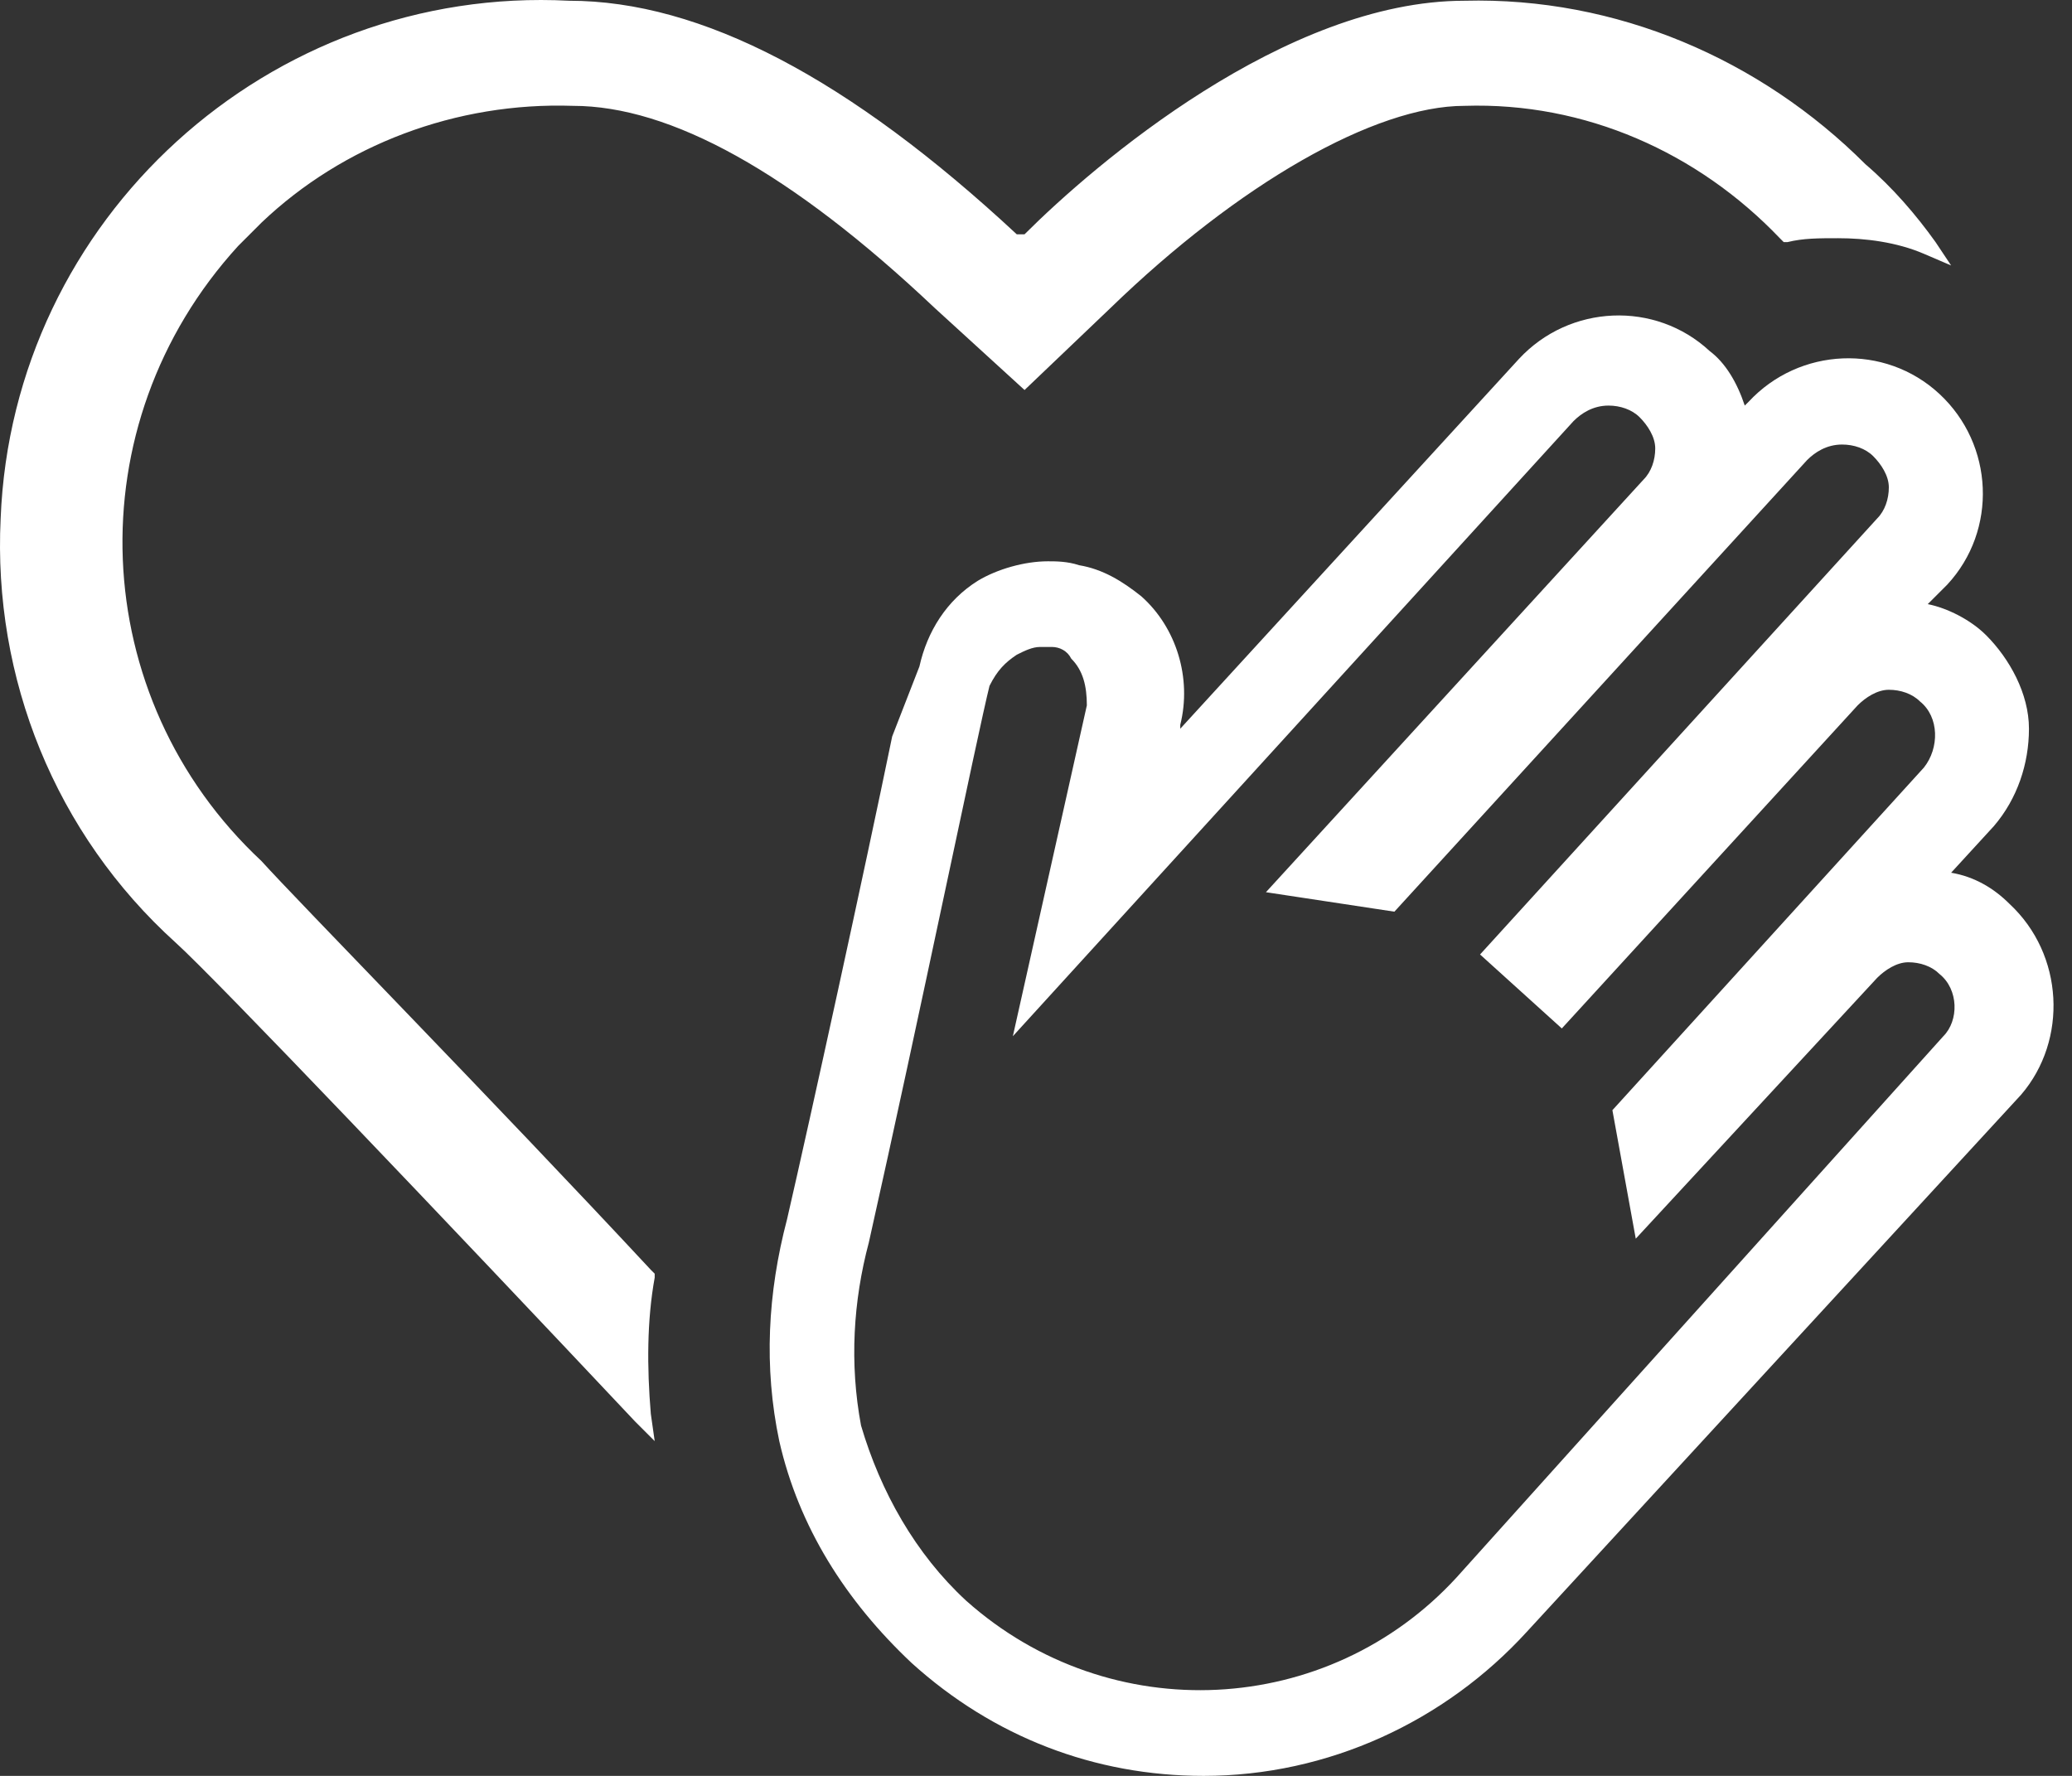
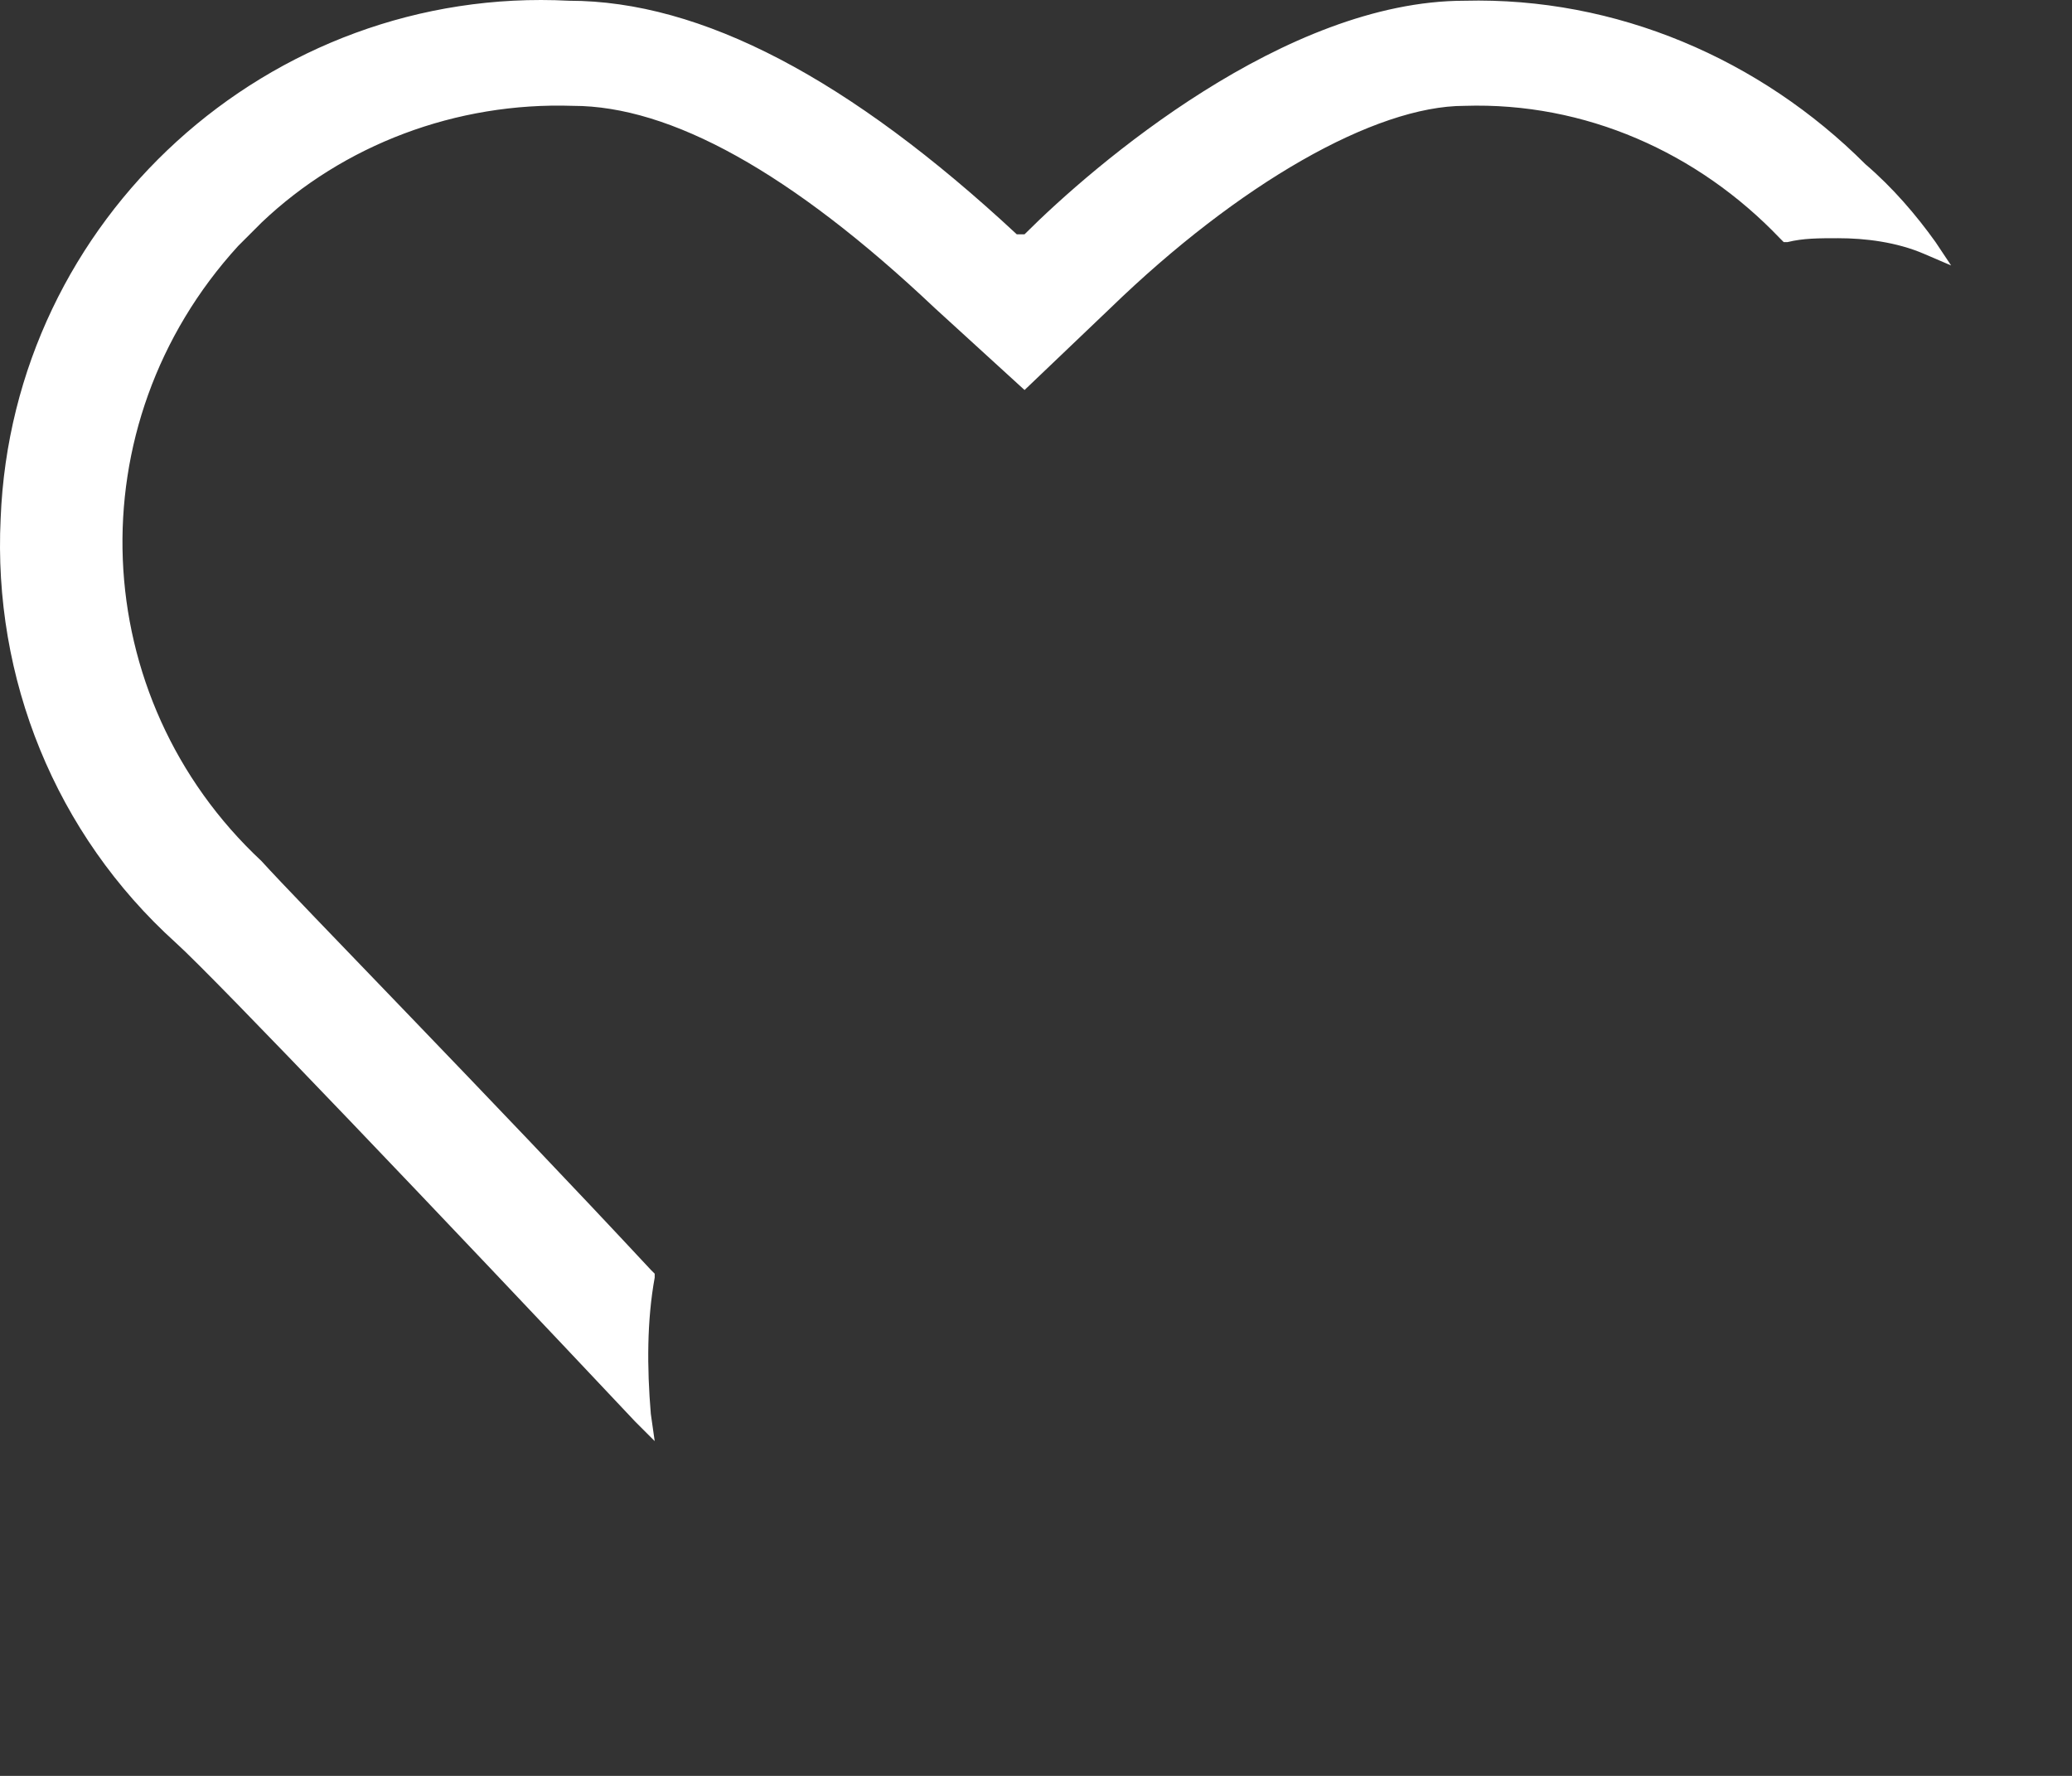
<svg xmlns="http://www.w3.org/2000/svg" width="70" height="60" viewBox="0 0 70 60" fill="none">
  <rect x="0" y="0" width="70" height="60" fill="#333333" stroke="none" />
-   <path d="M67.889 30.539C67.363 30.012 66.705 29.618 65.916 29.486L67.363 27.908C68.152 26.987 68.546 25.804 68.546 24.62C68.546 23.436 67.889 22.253 67.1 21.463C66.574 20.937 65.784 20.543 65.127 20.411L65.784 19.754C67.494 17.912 67.363 15.019 65.521 13.309C63.68 11.599 60.786 11.731 59.077 13.572L58.945 13.703C58.682 12.914 58.288 12.257 57.761 11.862C55.92 10.152 53.026 10.284 51.317 12.125L39.874 24.62V24.488C40.269 22.91 39.743 21.2 38.559 20.148C37.901 19.622 37.244 19.227 36.455 19.096C36.06 18.964 35.665 18.964 35.402 18.964C34.613 18.964 33.692 19.227 33.035 19.622C31.983 20.28 31.325 21.332 31.062 22.516L30.141 24.883C29.221 29.355 27.379 37.772 26.59 41.192C25.933 43.691 25.801 46.19 26.327 48.689C26.985 51.583 28.563 54.081 30.799 56.186C33.561 58.685 36.98 60 40.663 60C44.872 60 48.818 58.159 51.58 55.134L68.283 36.983C69.862 35.142 69.73 32.248 67.889 30.539ZM34.35 22.121C34.613 21.989 34.876 21.858 35.139 21.858H35.534C35.797 21.858 36.06 21.989 36.191 22.253C36.586 22.647 36.718 23.173 36.718 23.831L34.218 35.01L53.158 14.229C53.421 13.966 53.816 13.703 54.342 13.703C54.736 13.703 55.131 13.835 55.394 14.098C55.657 14.361 55.92 14.756 55.92 15.15C55.92 15.545 55.788 15.939 55.526 16.202L42.768 30.144L47.108 30.802L61.05 15.545C61.313 15.282 61.707 15.019 62.233 15.019C62.628 15.019 63.022 15.15 63.285 15.413C63.548 15.676 63.812 16.071 63.812 16.465C63.812 16.86 63.68 17.255 63.417 17.518L50.002 32.248L52.764 34.747L62.759 23.831C63.022 23.568 63.417 23.305 63.812 23.305C64.206 23.305 64.601 23.436 64.864 23.699C65.521 24.225 65.521 25.278 64.995 25.935L54.473 37.509L55.262 41.85L63.417 33.038C63.68 32.775 64.075 32.511 64.469 32.511C64.864 32.511 65.258 32.643 65.521 32.906C66.179 33.432 66.179 34.484 65.653 35.01L49.212 53.292C44.872 58.027 37.507 58.422 32.64 54.081C30.93 52.503 29.747 50.399 29.089 48.163C28.695 46.059 28.826 43.954 29.352 41.981C31.062 34.353 33.035 24.752 33.429 23.173C33.692 22.647 33.956 22.384 34.35 22.121Z" fill="white" />
  <path d="M65.39 8.179C64.732 7.259 63.943 6.338 63.022 5.549C59.471 1.998 54.605 -0.107 49.475 0.025C43.425 0.025 36.98 5.549 34.613 7.916H34.481H34.35C28.694 2.655 23.696 0.025 19.225 0.025C9.097 -0.501 0.417 7.39 0.022 17.518C-0.241 22.91 1.863 28.171 5.941 31.854C7.256 33.038 15.147 41.324 21.46 48.031L22.118 48.689L21.987 47.768C21.855 46.19 21.855 44.612 22.118 43.165V43.033L21.987 42.902C16.726 37.246 10.018 30.407 8.834 29.092C2.916 23.568 2.521 14.361 8.045 8.311C8.308 8.048 8.571 7.785 8.834 7.522C11.596 4.891 15.41 3.444 19.356 3.576C22.644 3.576 26.721 5.812 31.588 10.415L34.613 13.177L37.507 10.415C41.847 6.207 46.45 3.576 49.475 3.576C53.552 3.444 57.367 5.154 60.129 8.048L60.26 8.179H60.392C60.918 8.048 61.444 8.048 62.102 8.048C63.022 8.048 64.074 8.179 64.995 8.574L65.916 8.969L65.39 8.179Z" fill="white" />
</svg>